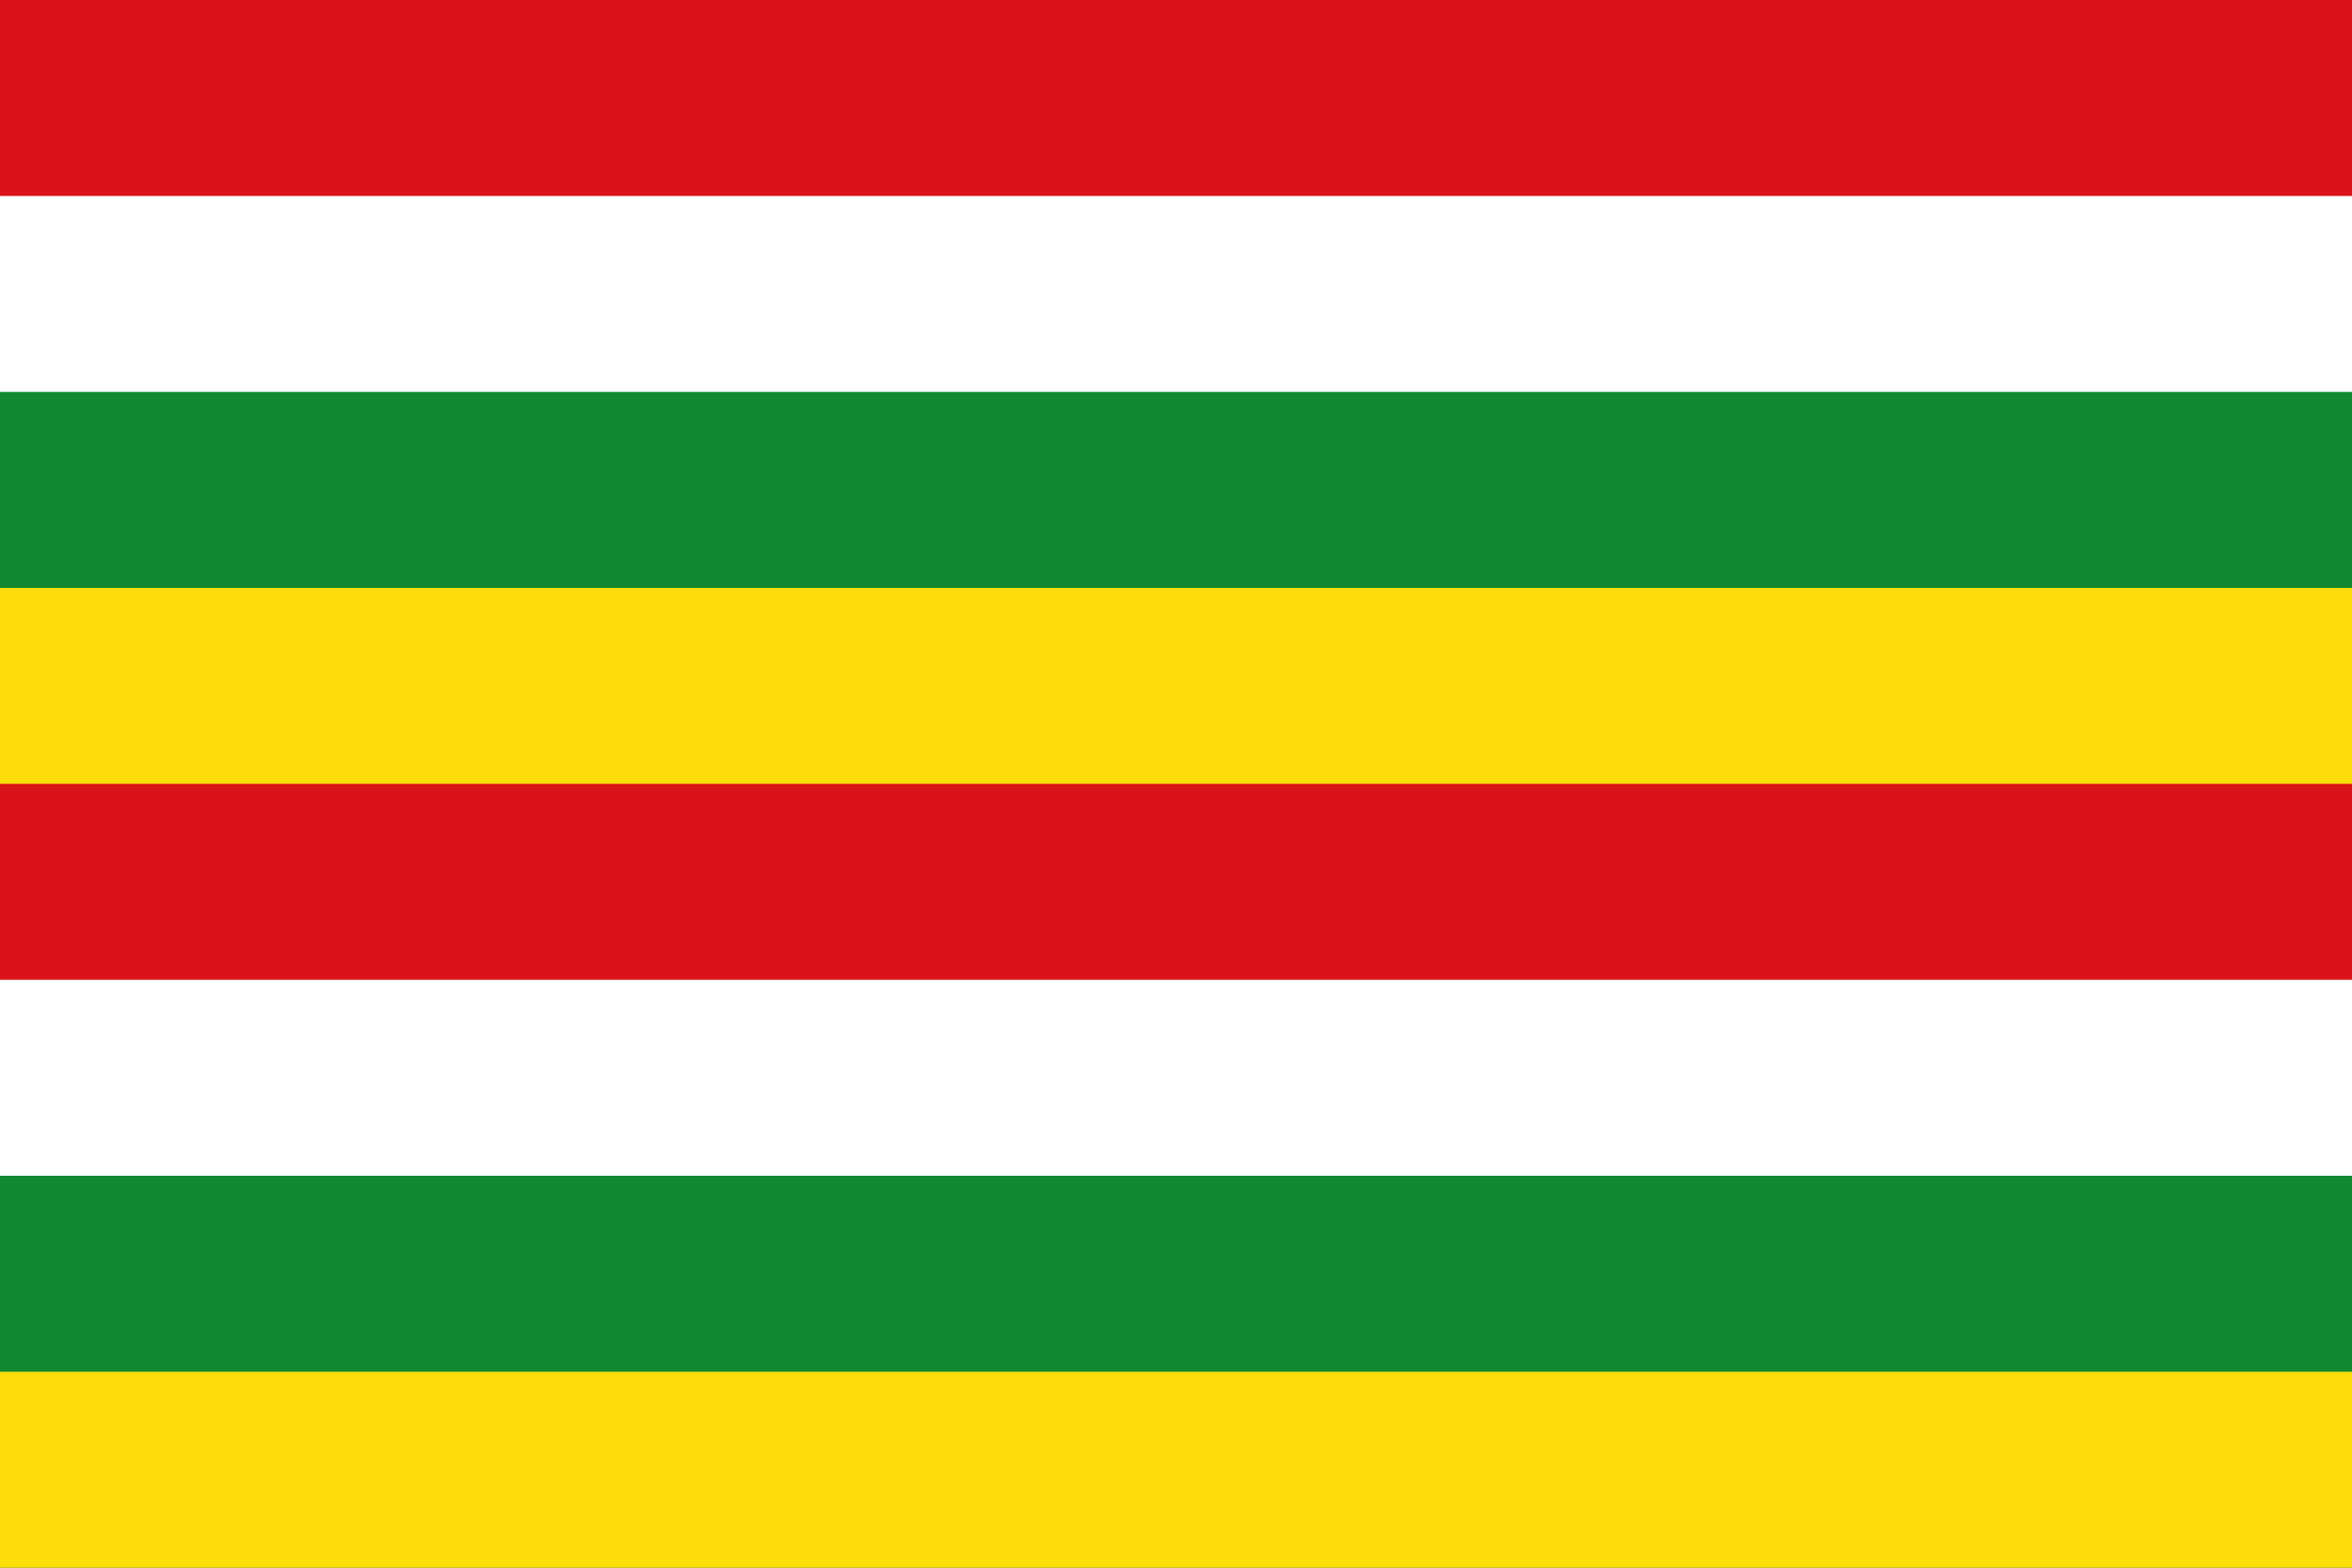
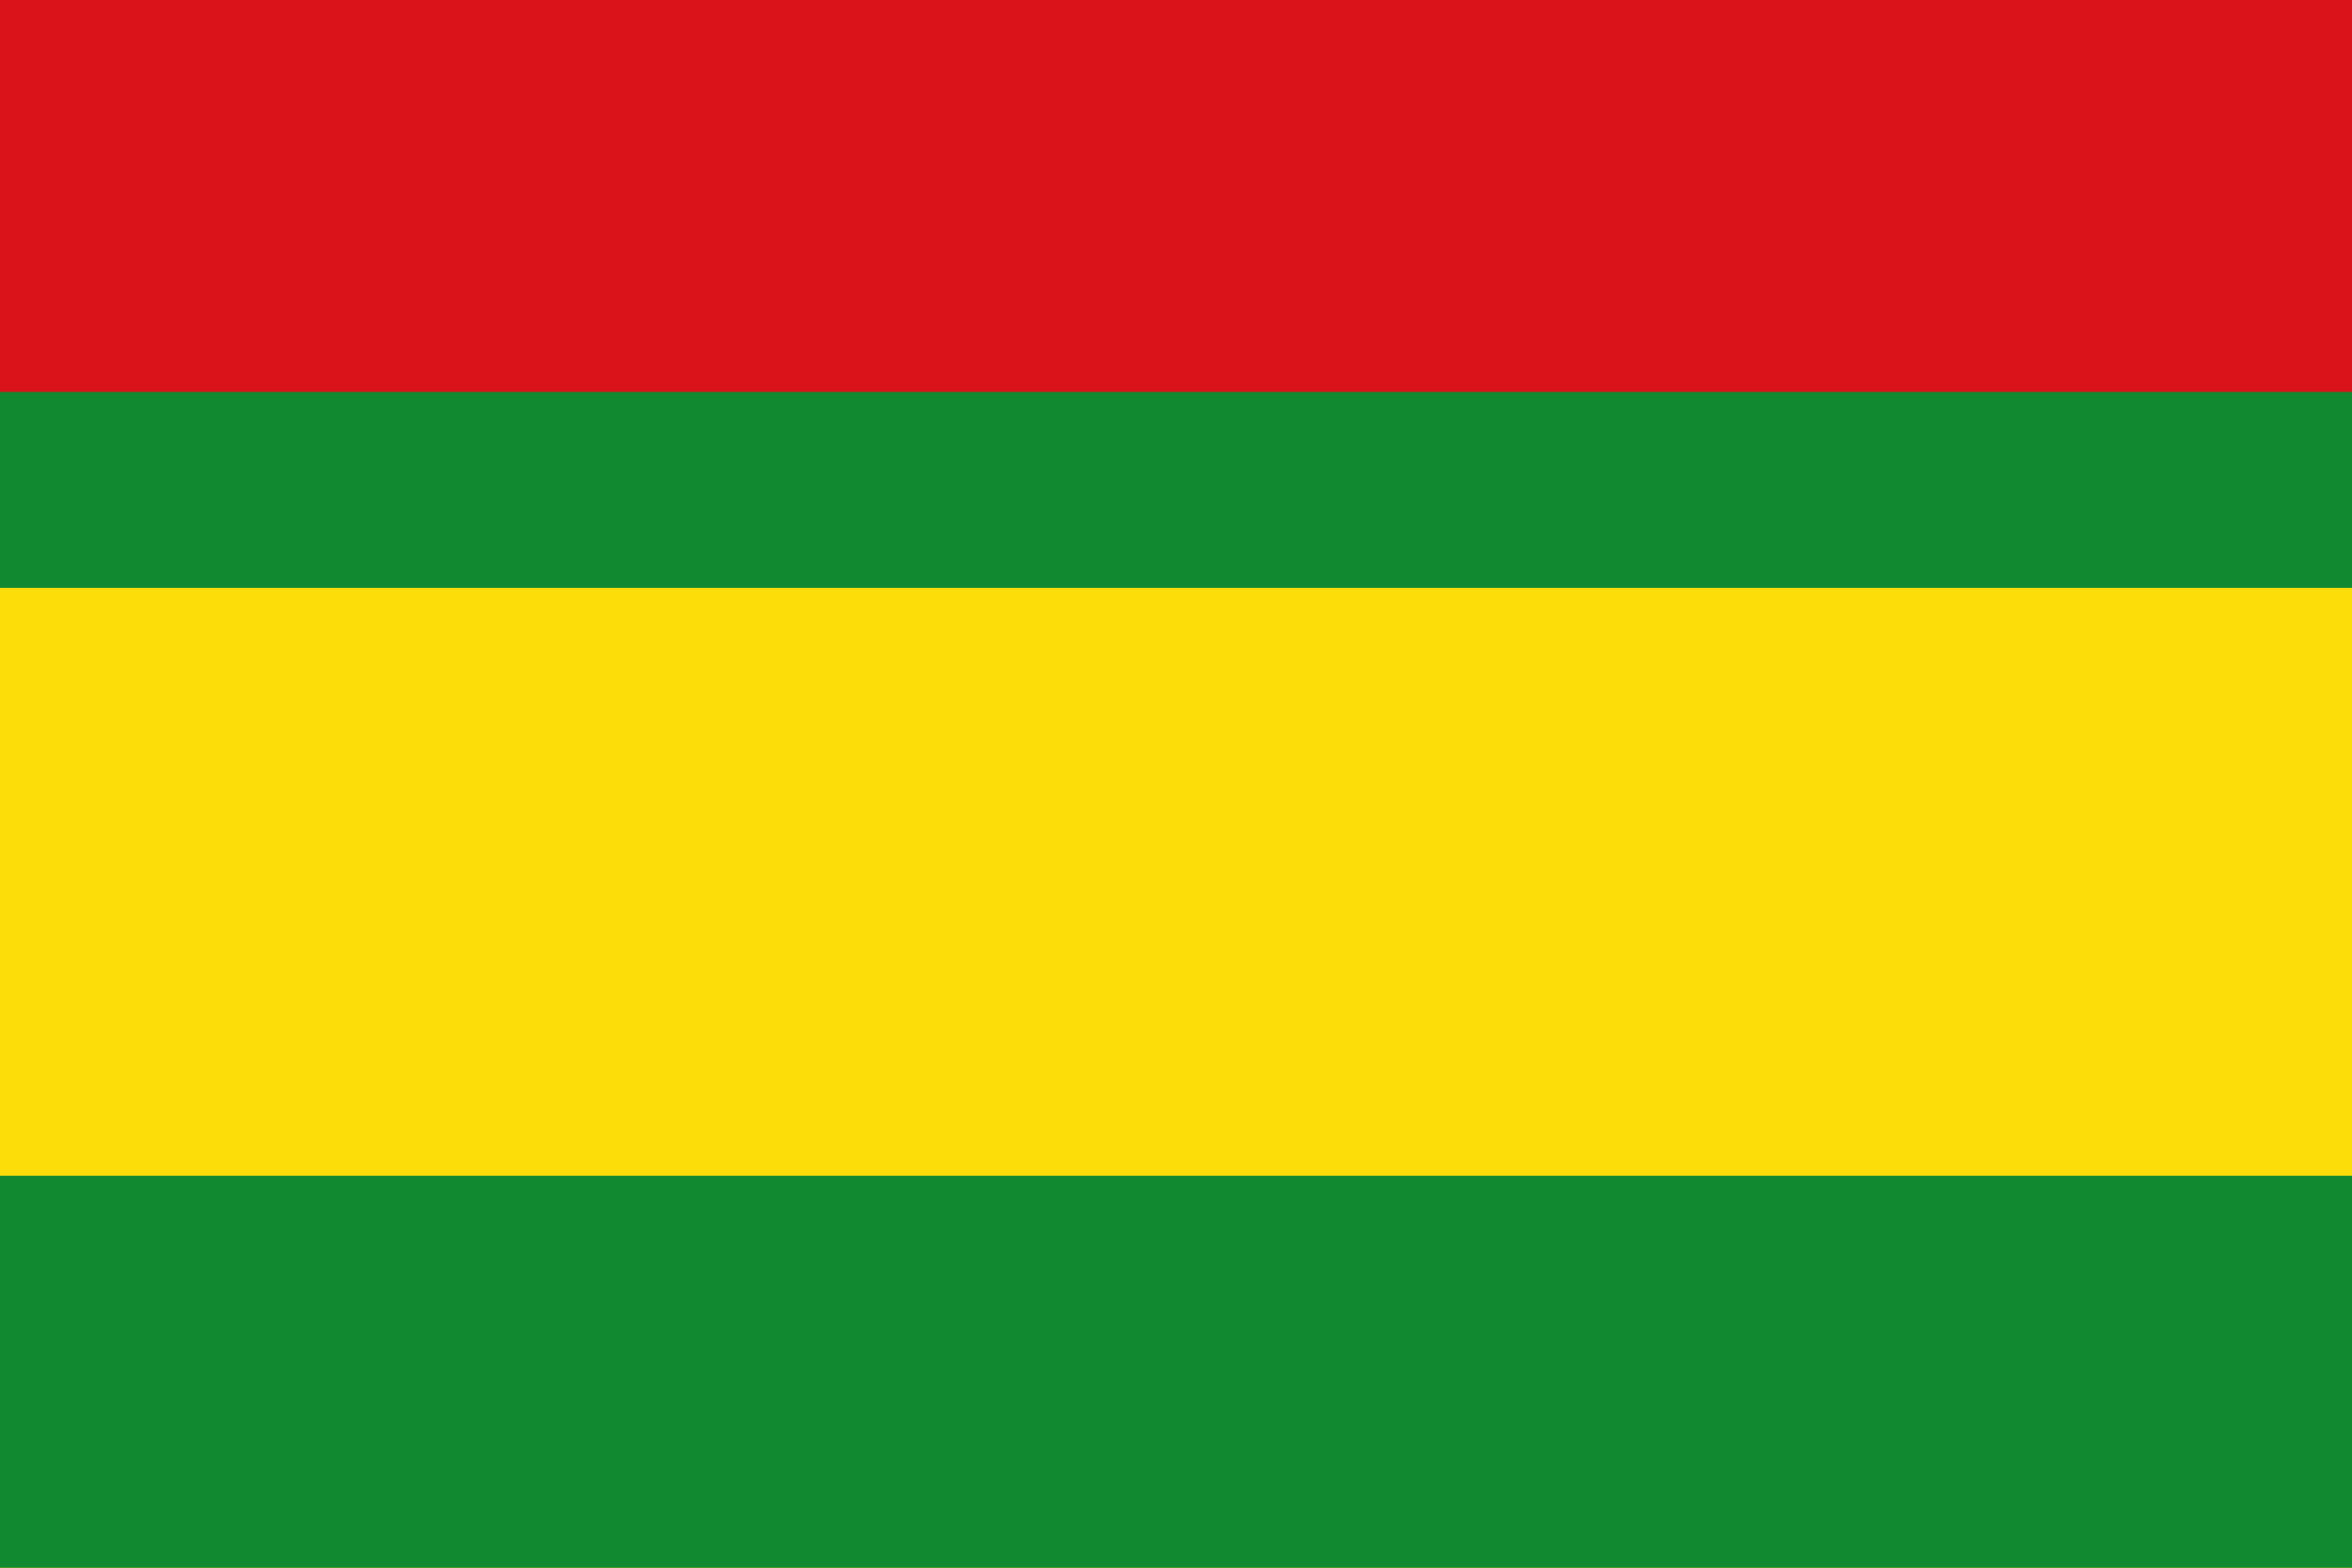
<svg xmlns="http://www.w3.org/2000/svg" width="750" height="500">
  <path d="M0 552.362h750v500H0z" style="fill:#da121a;fill-rule:evenodd;stroke:none;fill-opacity:1" transform="translate(0 -552.362)" />
-   <path d="M0 614.862h750v437.5H0z" style="fill:#fff;fill-opacity:1;fill-rule:evenodd;stroke:none" transform="translate(0 -552.362)" />
  <path d="M0 677.362h750v375H0z" style="fill:#118930;fill-opacity:1;fill-rule:evenodd;stroke:none" transform="translate(0 -552.362)" />
  <path d="M0 739.862h750v312.5H0z" style="fill:#fcdd09;fill-opacity:1;fill-rule:evenodd;stroke:none" transform="translate(0 -552.362)" />
-   <path d="M0 802.362h750v250H0z" style="fill:#da121a;fill-opacity:1;fill-rule:evenodd;stroke:none" transform="translate(0 -552.362)" />
-   <path d="M0 864.862h750v187.5H0z" style="fill:#fff;fill-opacity:1;fill-rule:evenodd;stroke:none" transform="translate(0 -552.362)" />
  <path d="M0 927.362h750v125H0z" style="fill:#118930;fill-opacity:1;fill-rule:evenodd;stroke:none" transform="translate(0 -552.362)" />
-   <path d="M0 989.862h750v62.5H0z" style="fill:#fcdd09;fill-opacity:1;fill-rule:evenodd;stroke:none" transform="translate(0 -552.362)" />
</svg>